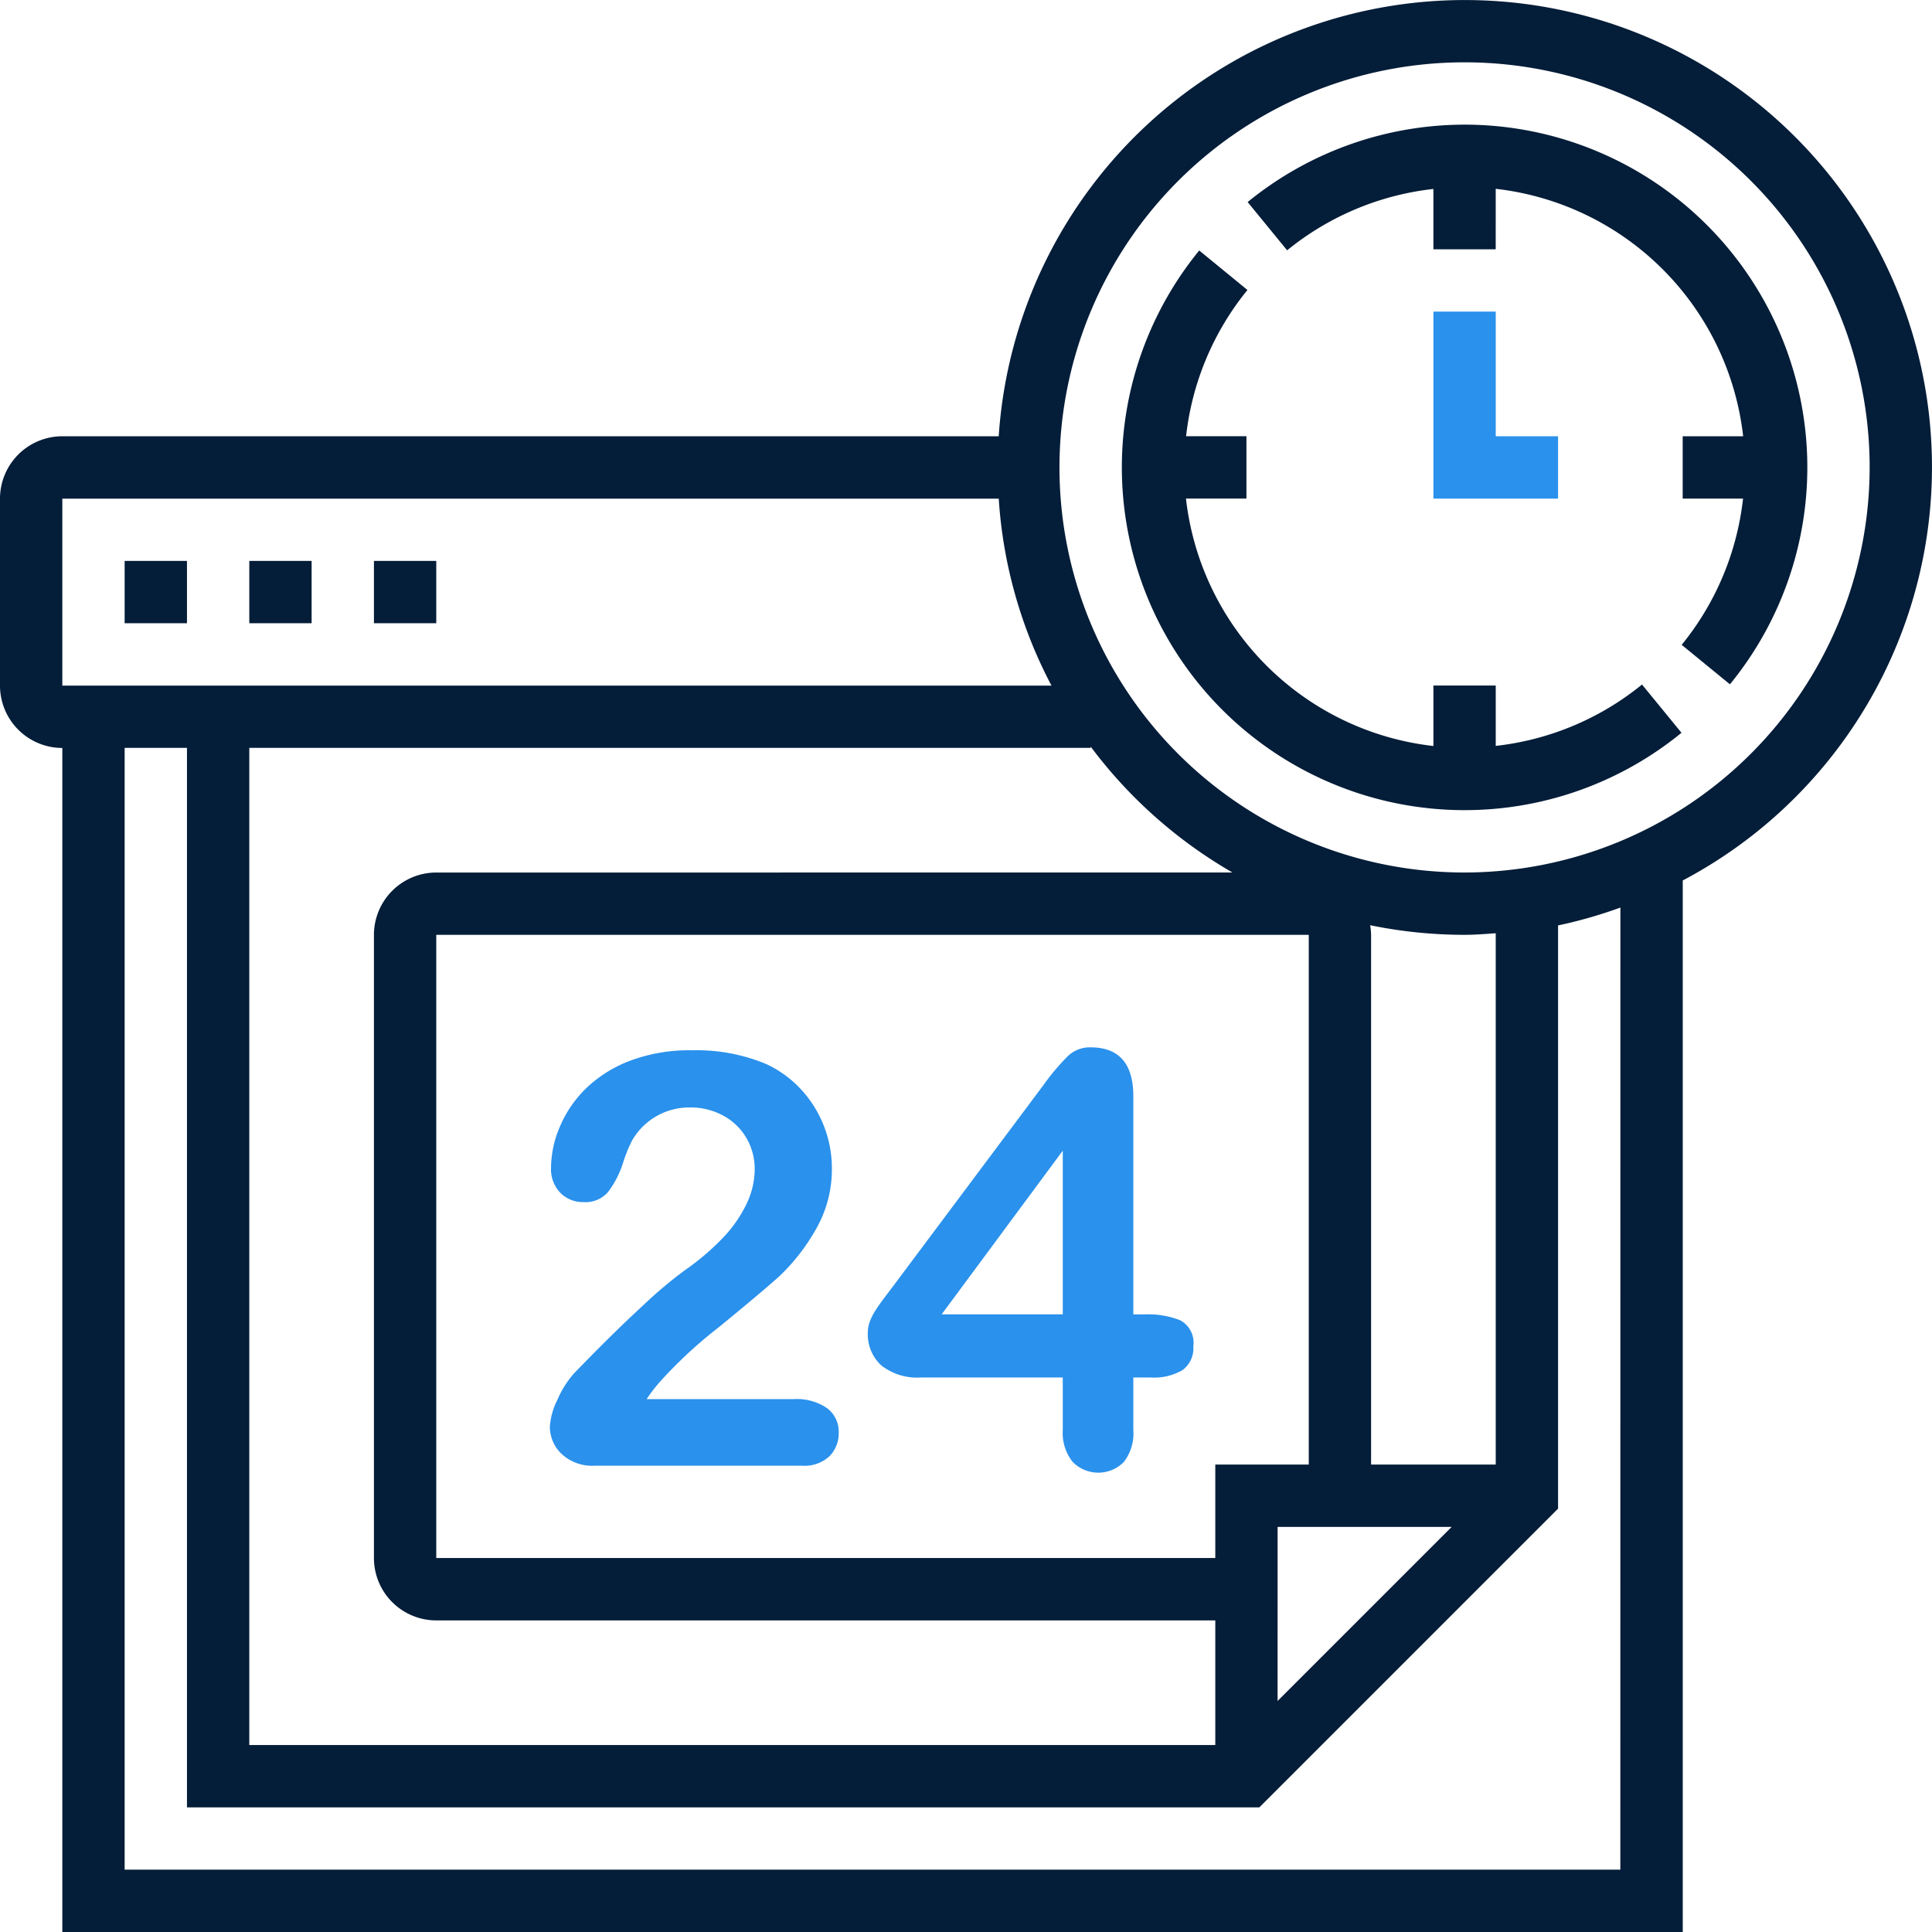
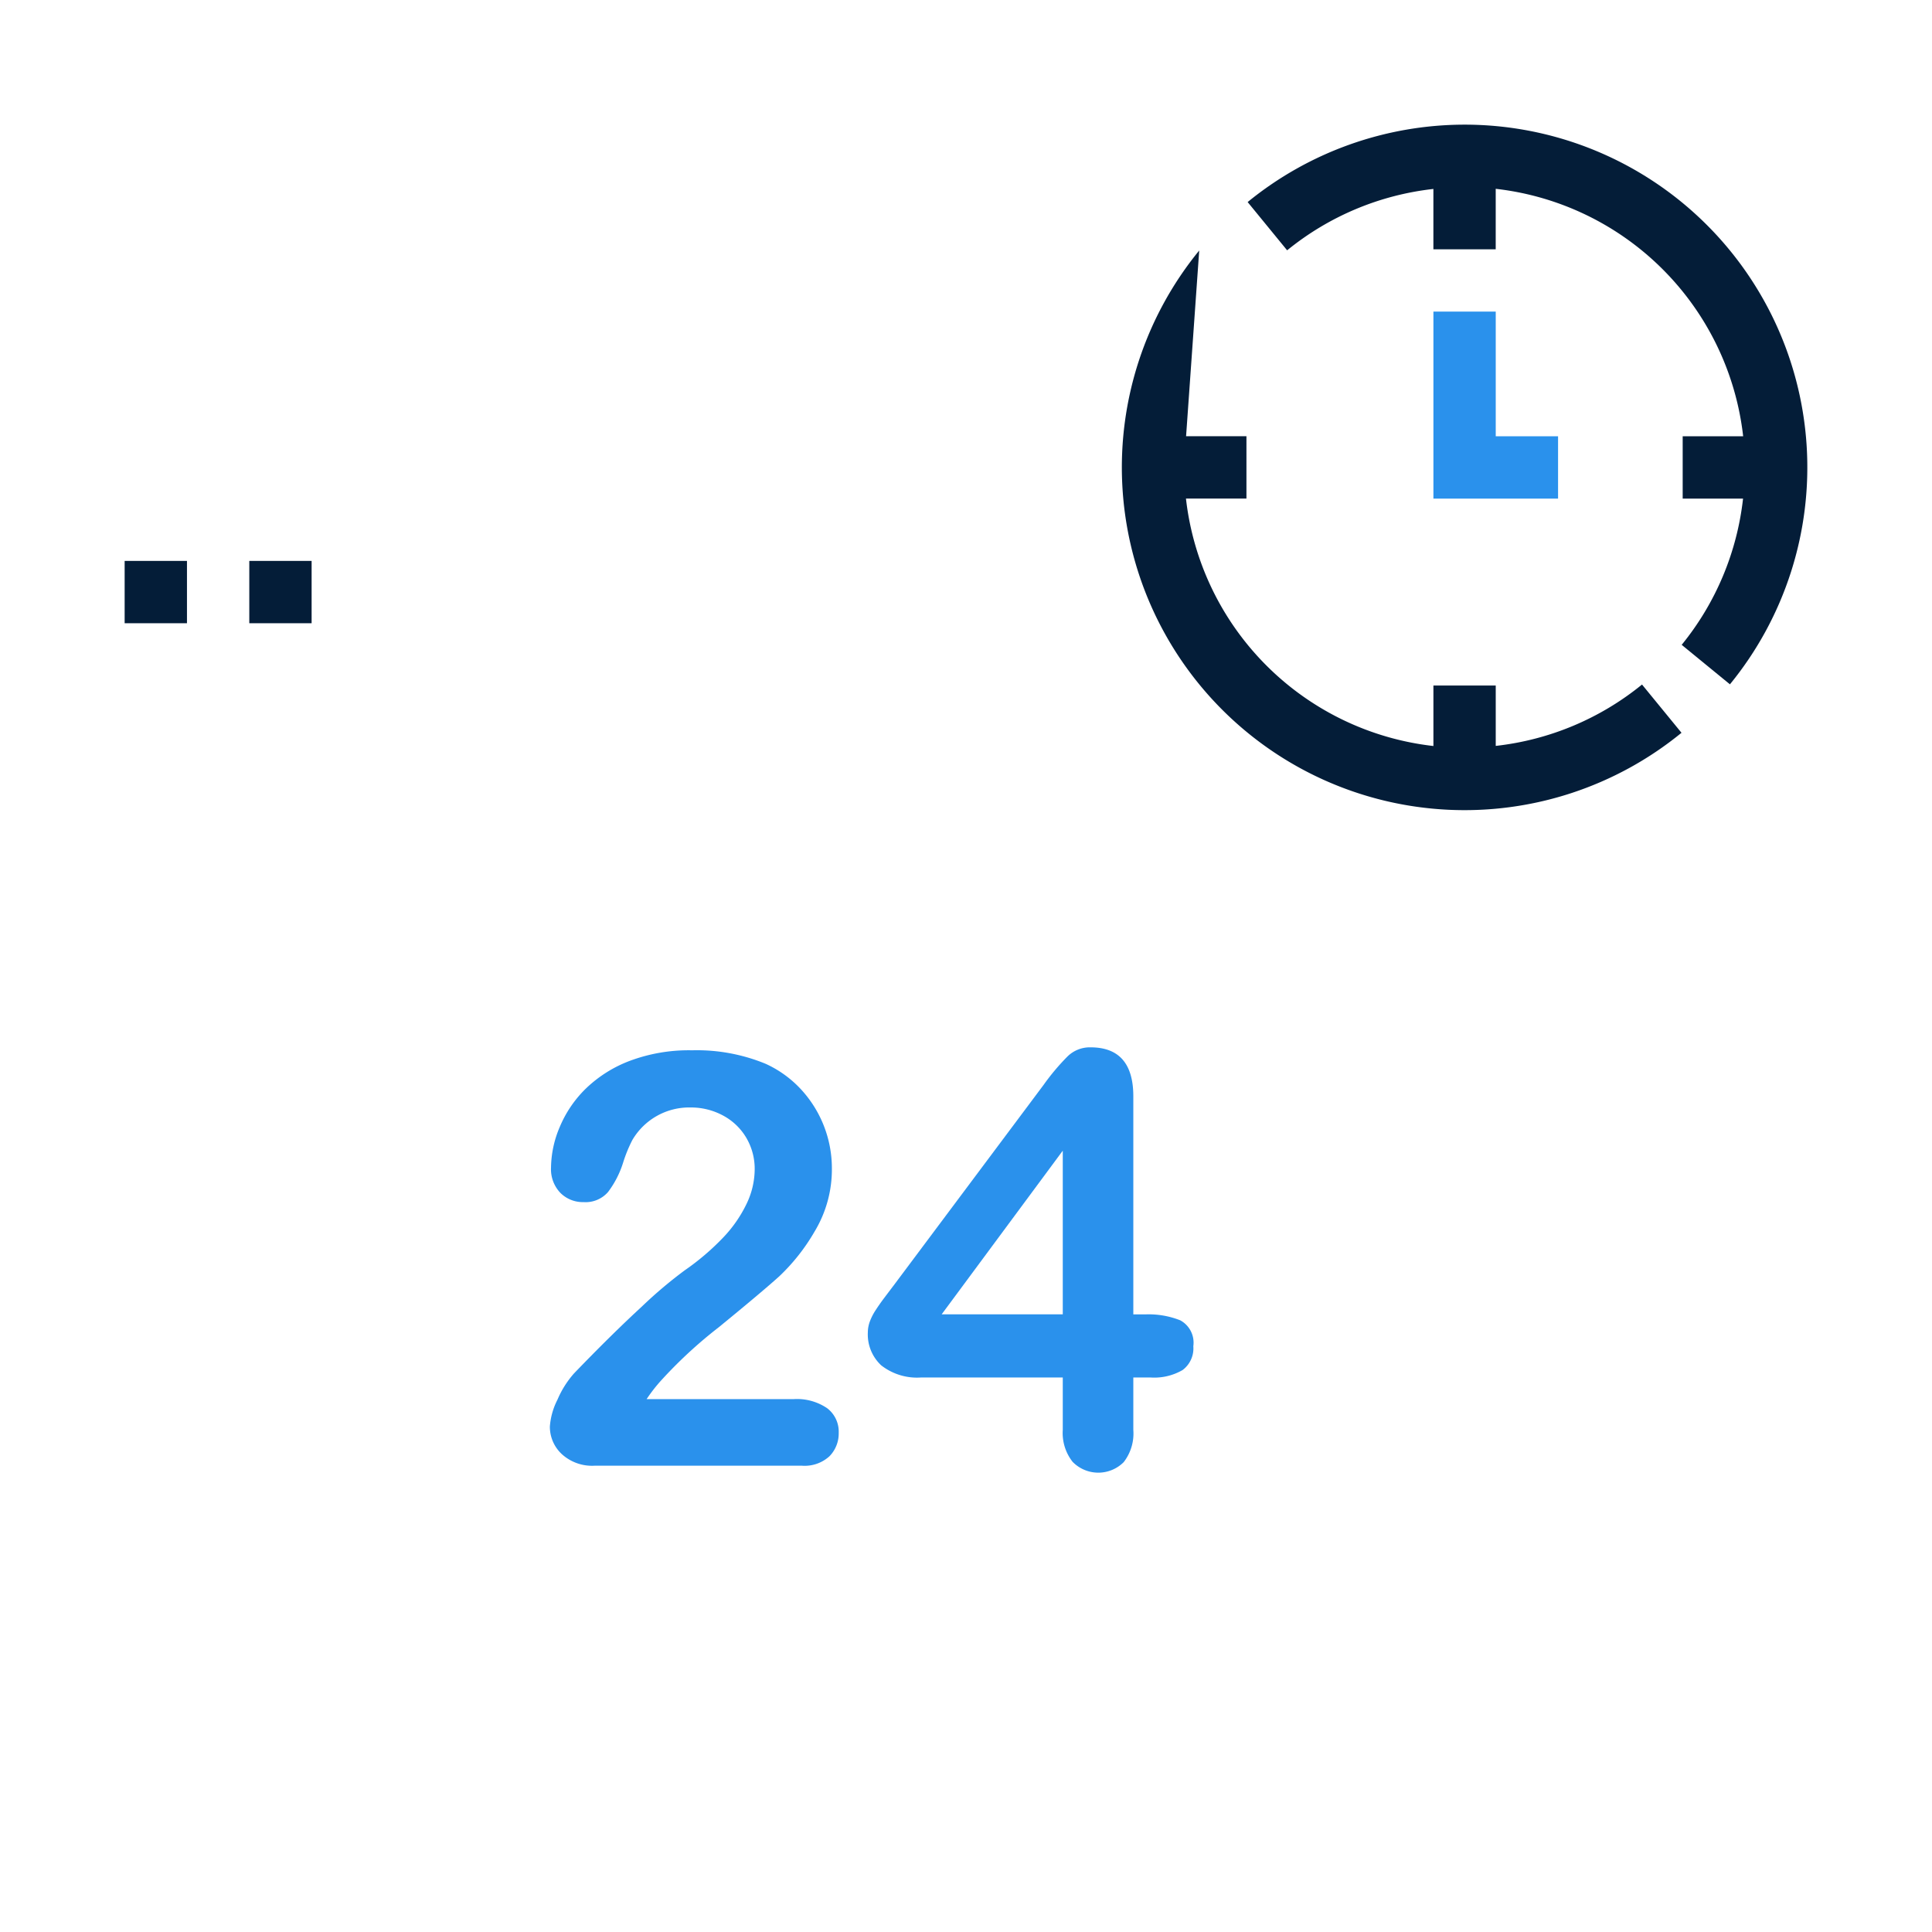
<svg xmlns="http://www.w3.org/2000/svg" width="84.846" height="84.845" viewBox="0 0 84.846 84.845">
  <defs>
    <style>.a{fill:#041d38;}.b{fill:#2a91ec;}</style>
  </defs>
-   <path class="a" d="M84.845,20.527a20.515,20.515,0,0,0-40.985-1.368H2.737A2.74,2.74,0,0,0,0,21.9v8.211a2.74,2.74,0,0,0,2.737,2.737v52H73.9V38.667A20.537,20.537,0,0,0,84.845,20.527ZM2.737,21.9H43.861a20.367,20.367,0,0,0,2.317,8.211H2.737ZM57.476,64.318H53.371v4.105H19.159V41.054H57.476Zm-1.368,2.737h7.644L56.107,74.7Zm9.579-2.737H60.213V41.054a2.732,2.732,0,0,0-.042-.422,20.581,20.581,0,0,0,4.148.422c.462,0,.914-.039,1.368-.069Zm-46.528-26a2.74,2.74,0,0,0-2.737,2.737v27.37a2.74,2.74,0,0,0,2.737,2.737H53.371v5.474H10.948V32.843H47.9v-.052a20.638,20.638,0,0,0,6.225,5.526Zm52,43.791H5.474V32.843H8.211V79.372H55.306L68.424,66.254V40.641a20.26,20.26,0,0,0,2.737-.784ZM64.318,38.317a17.79,17.79,0,1,1,17.79-17.79A17.811,17.811,0,0,1,64.318,38.317Z" />
  <path class="b" d="M368,80v8.211h5.474V85.474h-2.737V80Z" transform="translate(-305.05 -66.315)" />
  <path class="a" d="M329.838,32a15.083,15.083,0,0,0-9.526,3.4l1.734,2.119a12.328,12.328,0,0,1,6.423-2.695v2.651h2.737V34.818a12.334,12.334,0,0,1,10.867,10.867h-2.656v2.737h2.651a12.328,12.328,0,0,1-2.695,6.423l2.119,1.734A15.052,15.052,0,0,0,329.838,32Z" transform="translate(-265.52 -26.526)" />
-   <path class="a" d="M304.422,86.069V83.418h-2.737v2.656a12.334,12.334,0,0,1-10.867-10.867h2.656V72.47h-2.651a12.328,12.328,0,0,1,2.695-6.423L291.4,64.313a15.052,15.052,0,0,0,21.18,21.18l-1.734-2.119A12.328,12.328,0,0,1,304.422,86.069Z" transform="translate(-238.735 -53.312)" />
+   <path class="a" d="M304.422,86.069V83.418h-2.737v2.656a12.334,12.334,0,0,1-10.867-10.867h2.656V72.47h-2.651L291.4,64.313a15.052,15.052,0,0,0,21.18,21.18l-1.734-2.119A12.328,12.328,0,0,1,304.422,86.069Z" transform="translate(-238.735 -53.312)" />
  <path class="a" d="M32,144h2.737v2.737H32Z" transform="translate(-26.526 -119.367)" />
  <path class="a" d="M64,144h2.737v2.737H64Z" transform="translate(-53.052 -119.367)" />
-   <path class="a" d="M96,144h2.737v2.737H96Z" transform="translate(-79.578 -119.367)" />
  <g transform="translate(24.145 45.993)">
    <path class="b" d="M145.4,284.921h6.457a2.355,2.355,0,0,1,1.472.4,1.293,1.293,0,0,1,.507,1.076,1.431,1.431,0,0,1-.4,1.027,1.612,1.612,0,0,1-1.218.421h-9.1a1.97,1.97,0,0,1-1.447-.513,1.641,1.641,0,0,1-.52-1.206,3.072,3.072,0,0,1,.334-1.181,4.234,4.234,0,0,1,.73-1.157q1.645-1.707,2.969-2.926a19.5,19.5,0,0,1,1.893-1.6,10.916,10.916,0,0,0,1.689-1.441,5.727,5.727,0,0,0,1.027-1.484,3.529,3.529,0,0,0,.353-1.491,2.688,2.688,0,0,0-.377-1.416,2.616,2.616,0,0,0-1.027-.971,2.964,2.964,0,0,0-1.417-.346,2.893,2.893,0,0,0-2.548,1.423,6.165,6.165,0,0,0-.414,1.014,4.234,4.234,0,0,1-.656,1.274,1.3,1.3,0,0,1-1.07.445,1.392,1.392,0,0,1-1.027-.408,1.5,1.5,0,0,1-.408-1.113,4.656,4.656,0,0,1,.384-1.781,5.1,5.1,0,0,1,1.144-1.683,5.662,5.662,0,0,1,1.93-1.218,7.4,7.4,0,0,1,2.74-.464,7.925,7.925,0,0,1,3.229.594,4.86,4.86,0,0,1,1.521,1.089,5.109,5.109,0,0,1,1.386,3.489,5.279,5.279,0,0,1-.761,2.79,8.675,8.675,0,0,1-1.553,1.967q-.792.712-2.653,2.233a19.865,19.865,0,0,0-2.555,2.363A7.015,7.015,0,0,0,145.4,284.921Z" transform="translate(-141.148 -269.47)" />
    <path class="b" d="M231.357,285.67v-2.3h-6.21a2.553,2.553,0,0,1-1.763-.532,1.855,1.855,0,0,1-.588-1.447,1.4,1.4,0,0,1,.087-.476,2.467,2.467,0,0,1,.26-.507q.173-.266.359-.513t.458-.606l6.557-8.771a9.987,9.987,0,0,1,1.058-1.256,1.4,1.4,0,0,1,1-.39q1.88,0,1.88,2.153V280.6h.532a3.761,3.761,0,0,1,1.528.26,1.114,1.114,0,0,1,.575,1.138,1.185,1.185,0,0,1-.47,1.045,2.475,2.475,0,0,1-1.41.328h-.755v2.3a2.054,2.054,0,0,1-.421,1.416,1.576,1.576,0,0,1-2.245-.012A2.042,2.042,0,0,1,231.357,285.67Zm-5.319-5.072h5.319V273.41Z" transform="translate(-208.829 -268.87)" />
  </g>
</svg>